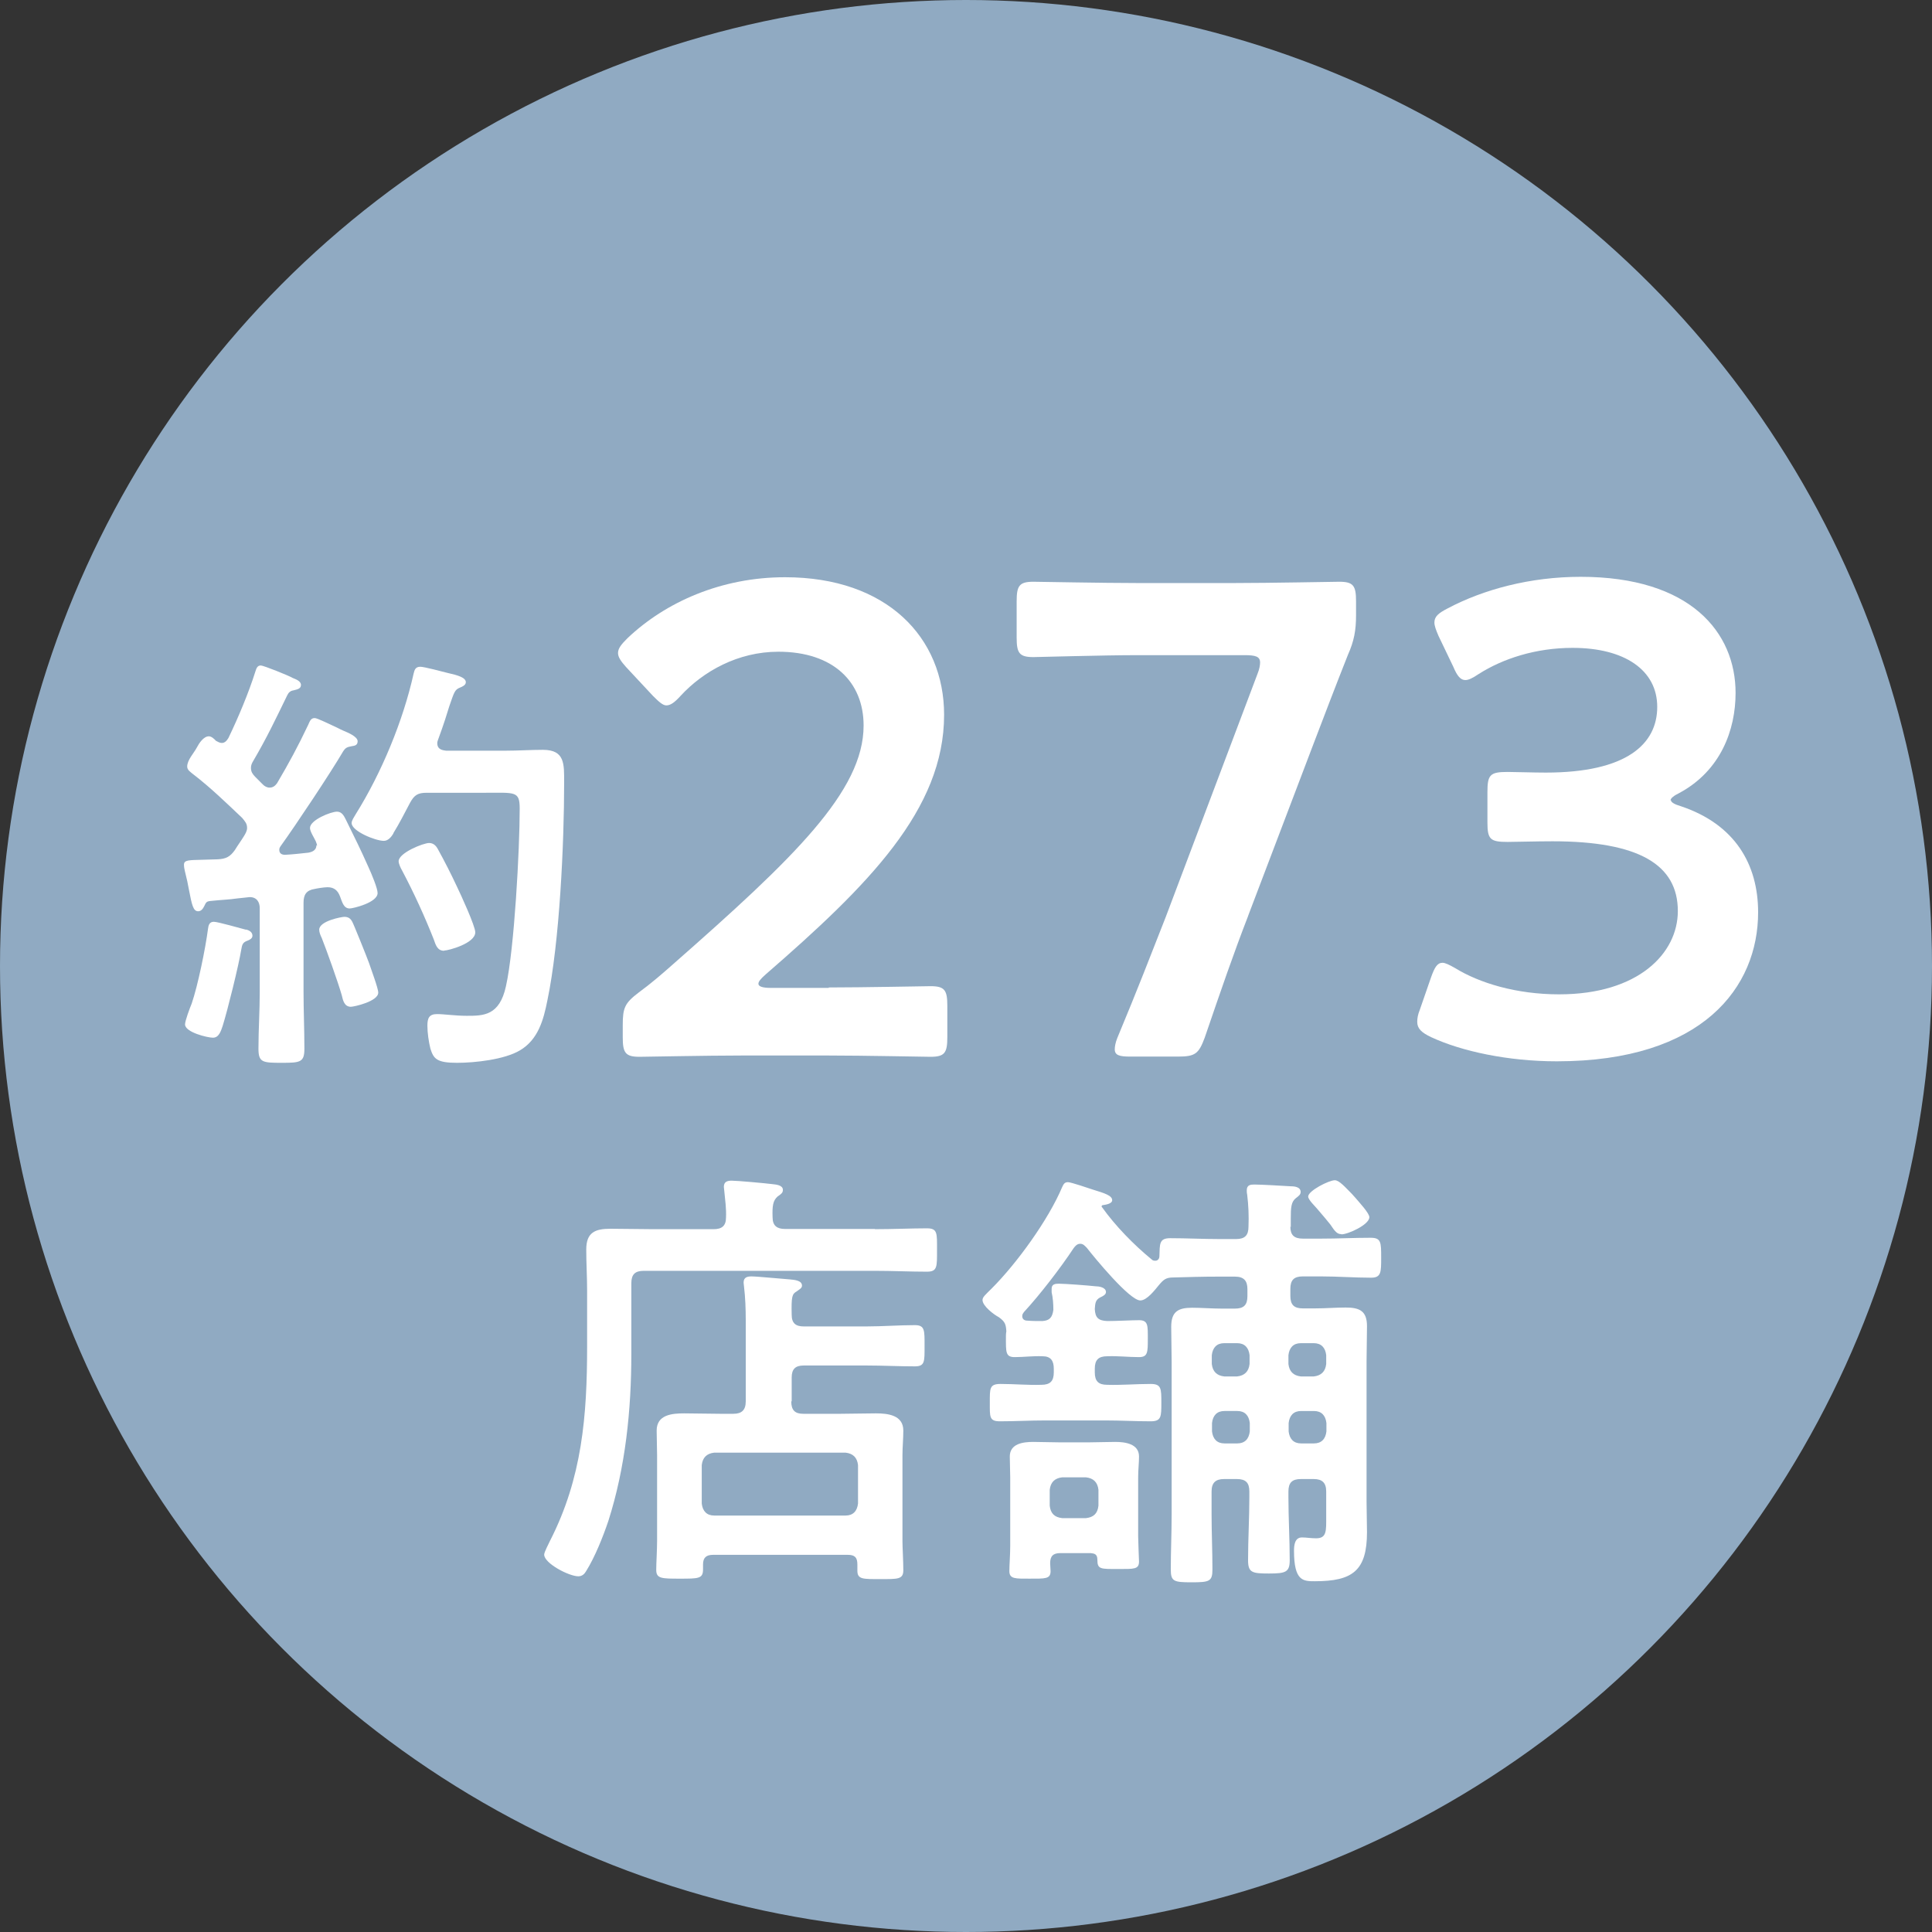
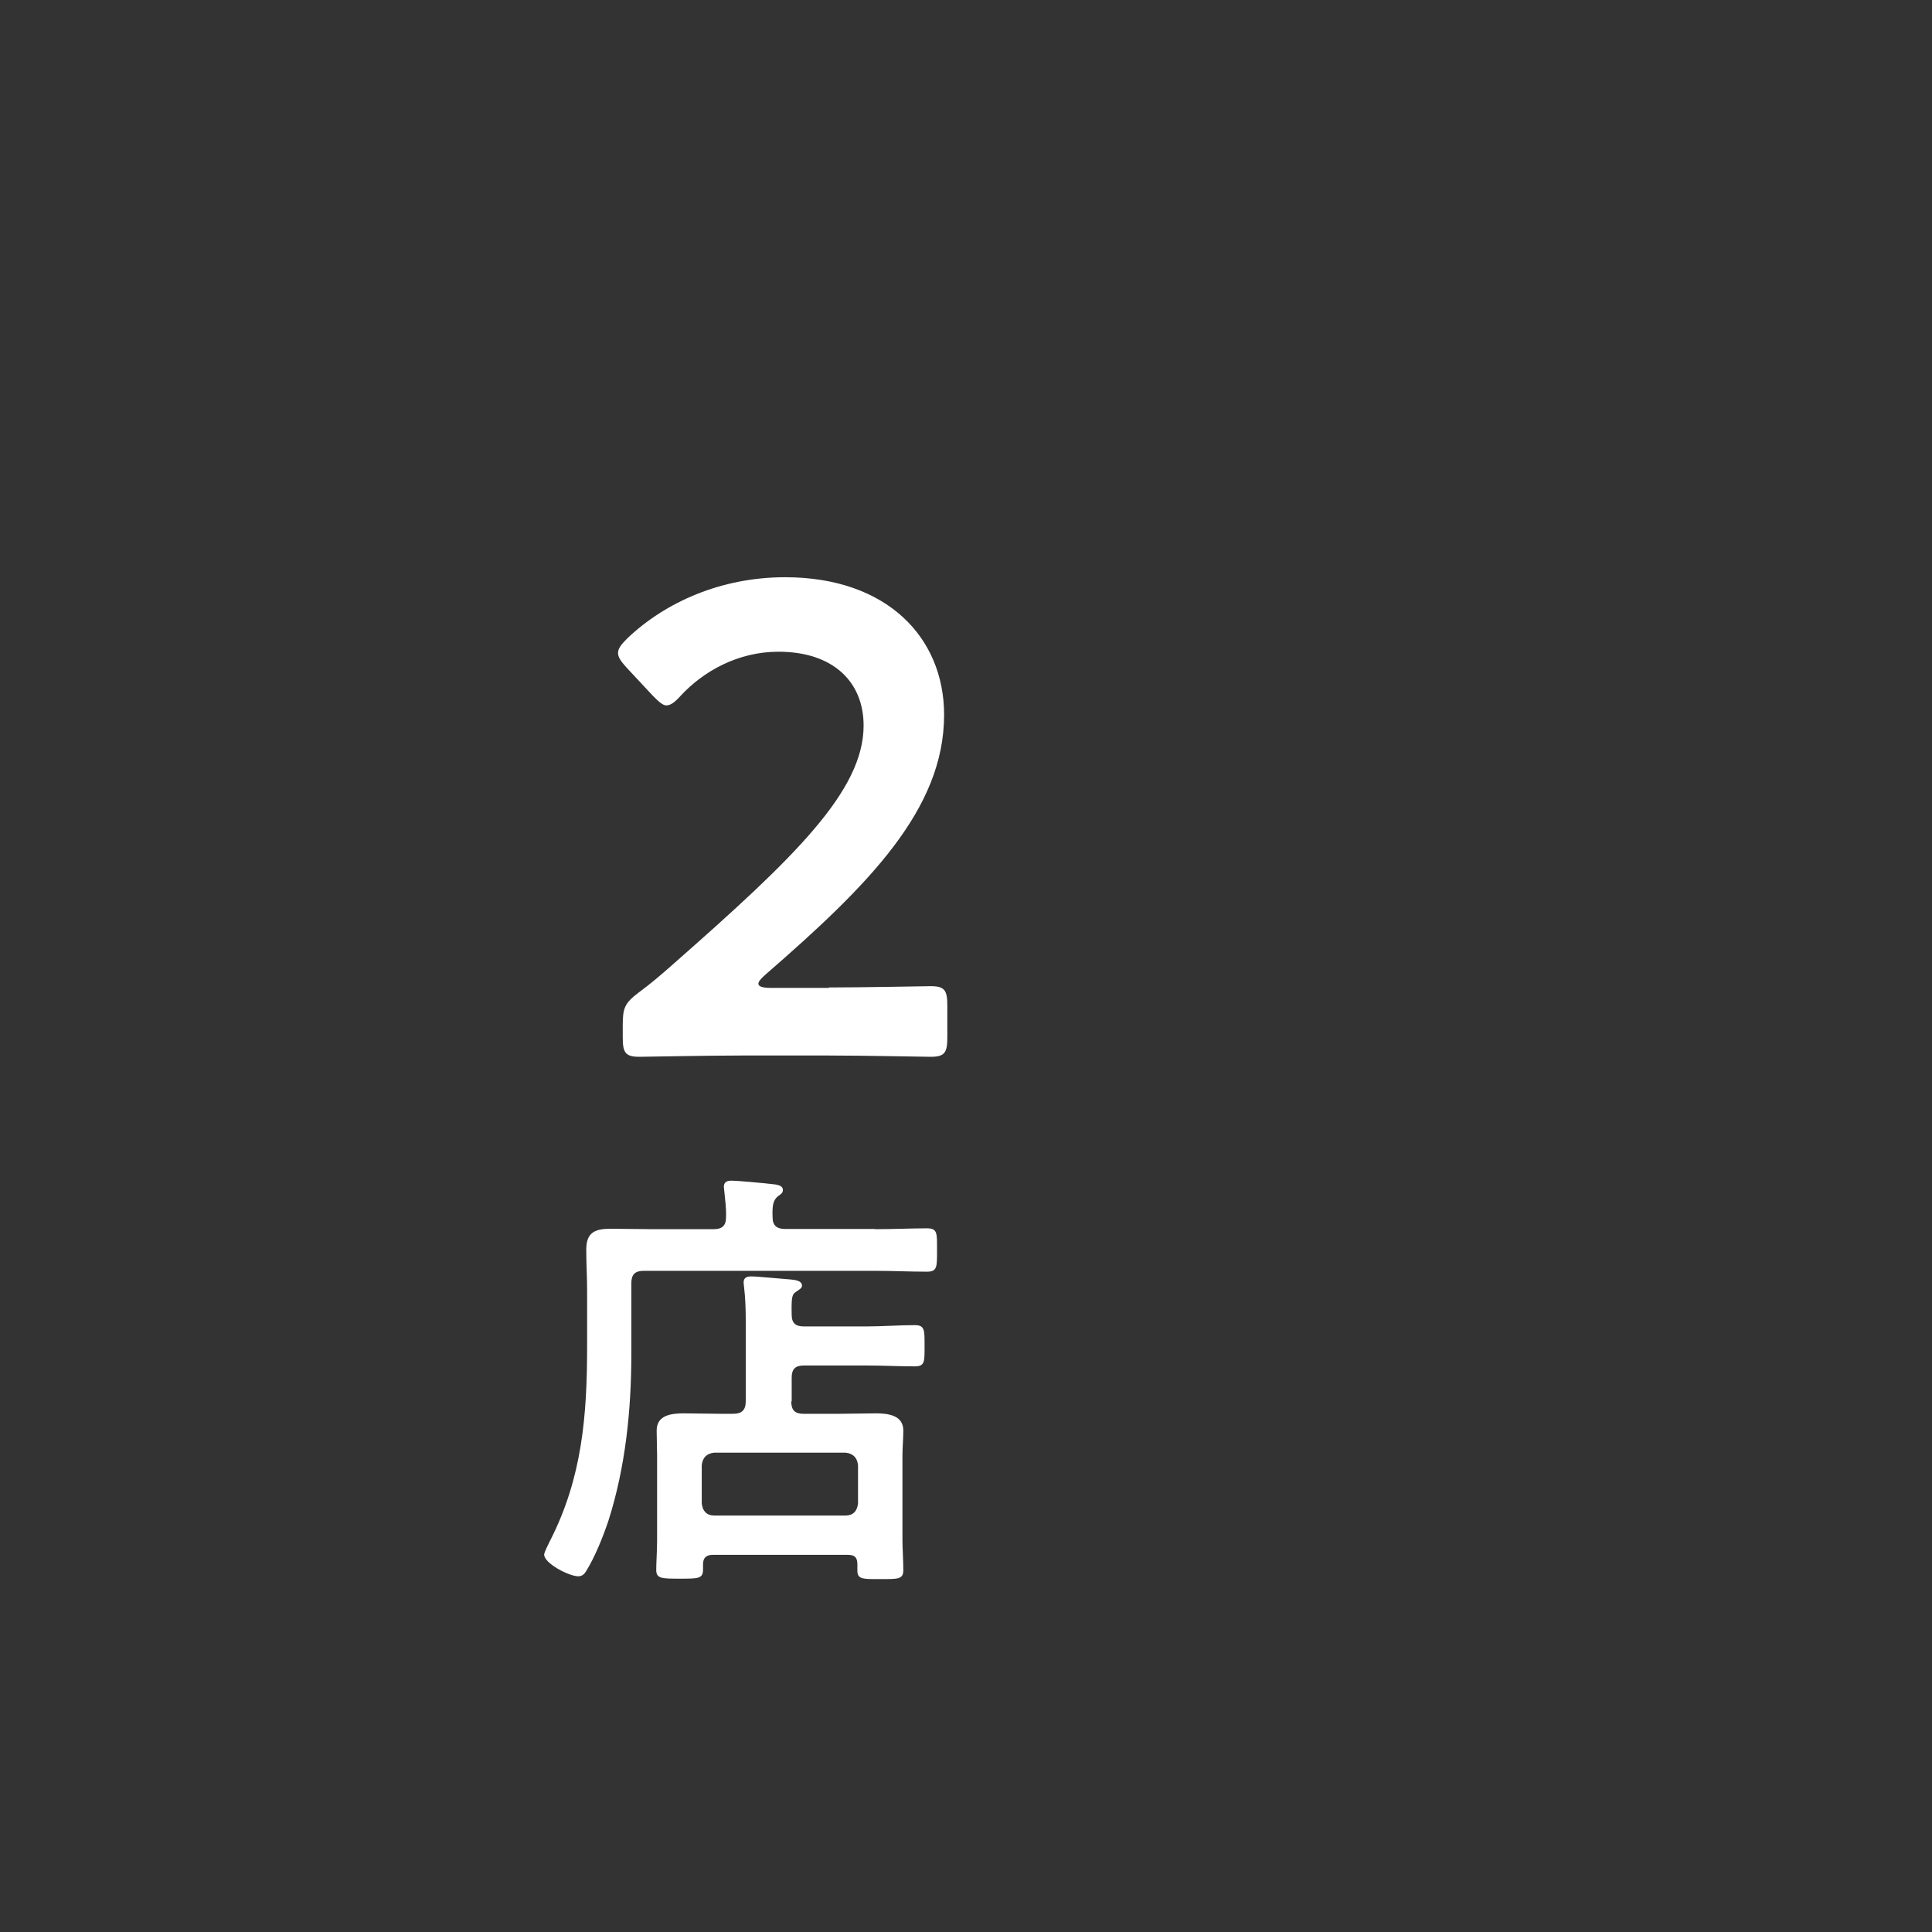
<svg xmlns="http://www.w3.org/2000/svg" id="_レイヤー_2" data-name="レイヤー_2" viewBox="0 0 90 90">
  <rect x="0" y="0" width="90" height="90" fill="#333333" stroke="none" />
  <defs>
    <style>
      .cls-1 {
        fill: #90aac2;
      }

      .cls-2 {
        fill: #fff;
      }
    </style>
  </defs>
  <g id="_デザイン" data-name="デザイン">
    <g>
-       <circle class="cls-1" cx="45" cy="45" r="45" />
      <g>
-         <path class="cls-2" d="M14.77,39.4c0-.08-.04-.14-.06-.21-.06-.14-.27-.45-.27-.62,0-.37.97-.76,1.26-.76.23,0,.33.21.41.37.45.91.7,1.42,1.03,2.16.19.41.45,1.05.45,1.26,0,.45-1.15.72-1.3.72-.29,0-.35-.31-.45-.56-.1-.27-.27-.43-.58-.43-.17,0-.52.06-.6.08-.39.06-.52.27-.52.64v4.16c0,.87.04,1.75.04,2.64,0,.64-.19.66-1.07.66s-1.07-.02-1.07-.66c0-.89.06-1.75.06-2.64v-3.9c0-.29-.14-.52-.47-.52-.02,0-.52.06-.56.06-.41.06-.68.06-1.26.12-.19.02-.21.06-.29.23-.06.12-.14.25-.29.25-.23,0-.29-.29-.43-1.01-.04-.23-.1-.52-.19-.87-.02-.08-.04-.19-.04-.29,0-.23.25-.21.89-.23.23,0,.45-.02.68-.02.39-.02.58-.12.8-.43.14-.23.29-.43.43-.66.06-.1.14-.23.14-.37,0-.21-.1-.31-.23-.47-.74-.7-1.48-1.42-2.29-2.04-.12-.1-.27-.19-.27-.35,0-.31.31-.62.45-.89.1-.19.31-.52.56-.52.12,0,.25.12.33.21.08.04.17.1.27.1.14,0,.23-.1.31-.23.45-.93.95-2.12,1.26-3.11.04-.12.08-.27.25-.27.12,0,1.3.47,1.48.58.14.06.39.14.39.33s-.21.21-.35.25c-.14.02-.23.1-.29.23-.54,1.11-.95,1.98-1.59,3.07-.06.1-.1.19-.1.31,0,.19.08.29.19.41l.37.37c.08.08.19.14.31.14.17,0,.27-.1.35-.21.56-.95.97-1.71,1.44-2.7.08-.17.12-.33.31-.33.12,0,.7.29,1.05.45.12.06.23.12.29.14.19.08.66.27.66.49,0,.19-.14.21-.27.23-.21.04-.29.06-.41.25-.58.99-2.21,3.44-2.91,4.41-.04.06-.06.1-.06.17,0,.17.12.23.27.23.37-.02.72-.06,1.09-.1.08-.02.37-.06.37-.35ZM11.47,43.3c.14.04.29.12.29.29,0,.12-.12.19-.23.23-.23.08-.25.19-.29.41-.12.74-.64,2.84-.87,3.57-.08.23-.17.54-.45.54-.25,0-1.3-.25-1.3-.62,0-.17.23-.78.31-.97.29-.85.64-2.56.76-3.48.02-.16.06-.33.27-.33.19,0,1.26.31,1.5.37ZM16.35,46.9c-.31,0-.37-.29-.43-.54-.17-.6-.7-2.08-.93-2.66-.06-.12-.12-.27-.12-.39,0-.41,1.05-.6,1.17-.6.19,0,.29.08.37.23.06.1.7,1.69.78,1.92.08.25.43,1.17.43,1.38,0,.41-1.13.66-1.28.66ZM18.33,38.82c-.1.17-.25.35-.45.35-.39,0-1.5-.45-1.5-.83,0-.12.12-.29.19-.41,1.2-1.92,2.21-4.35,2.7-6.56.04-.16.08-.31.31-.31.19,0,1.03.23,1.28.29.45.1.84.21.84.43,0,.14-.17.21-.27.25-.25.1-.27.21-.5.87-.1.33-.25.82-.52,1.55-.02.06-.04.1-.04.17,0,.33.31.33.41.35h2.76c.6,0,1.17-.04,1.75-.04,1.03,0,.99.66.99,1.53,0,2.82-.21,7.42-.78,10.14-.18.91-.43,1.83-1.28,2.33-.72.43-2.1.58-2.93.58-.95,0-1.09-.19-1.24-.66-.08-.33-.14-.74-.14-1.07,0-.35.08-.54.45-.54.33,0,.85.08,1.38.08.78,0,1.53,0,1.83-1.38.39-1.73.64-6.39.64-8.27,0-.83-.21-.74-1.61-.74h-2.72c-.41,0-.58.1-.78.47-.25.47-.5.97-.78,1.42ZM20.68,44.29c-.31,0-.39-.29-.47-.52-.43-1.09-.93-2.18-1.48-3.22-.06-.1-.16-.31-.16-.43,0-.39,1.15-.85,1.42-.85.21,0,.33.14.41.29.31.56.62,1.17.89,1.75.17.35.85,1.83.85,2.12,0,.52-1.26.85-1.44.85Z" />
        <path class="cls-2" d="M38.6,46c1.59,0,4.53-.06,4.75-.06.66,0,.78.19.78.91v1.47c0,.72-.12.91-.78.91-.22,0-3.16-.06-4.75-.06h-4.06c-1.59,0-4.53.06-4.75.06-.66,0-.78-.19-.78-.91v-.56c0-.81.09-1.03.75-1.53.56-.41,1.06-.84,1.59-1.31,5.62-4.94,8.88-8.06,8.88-11.12,0-2.03-1.41-3.44-3.97-3.44-1.88,0-3.5.91-4.56,2.06-.28.31-.47.44-.66.44-.16,0-.34-.16-.62-.44l-1.25-1.34c-.25-.28-.38-.47-.38-.66,0-.22.16-.41.44-.69,1.78-1.69,4.38-2.84,7.34-2.84,4.75,0,7.41,2.81,7.41,6.41,0,4.41-3.53,7.94-8.31,12.09-.25.22-.34.34-.34.44,0,.12.19.19.56.19h2.72Z" />
-         <path class="cls-2" d="M58.15,42.65c-.69,1.78-1.25,3.41-2.03,5.69-.28.75-.44.88-1.25.88h-2.22c-.5,0-.72-.06-.72-.34,0-.12.03-.31.12-.53.94-2.25,1.59-3.94,2.25-5.62l4.28-11.34c.09-.22.12-.41.12-.53,0-.28-.22-.34-.72-.34h-5c-1.59,0-4.62.09-4.84.09-.66,0-.78-.19-.78-.91v-1.69c0-.72.12-.91.78-.91.22,0,3.25.06,4.84.06h4.53c1.62,0,4.66-.06,4.88-.06.66,0,.78.19.78.91v.66c0,.69-.09,1.19-.38,1.84-.56,1.41-1.12,2.88-1.62,4.19l-3.03,7.97Z" />
-         <path class="cls-2" d="M77.84,37.28c0,.09.16.19.47.28,2.5.84,3.59,2.69,3.59,4.94,0,3.47-2.56,6.94-9.38,6.94-2.28,0-4.44-.47-5.84-1.12-.47-.22-.66-.41-.66-.72,0-.16.03-.34.12-.56l.53-1.53c.16-.44.28-.66.53-.66.12,0,.31.09.59.25,1.12.69,2.84,1.22,4.84,1.22,3.69,0,5.53-1.91,5.53-3.88,0-2.16-1.81-3.25-5.84-3.25-.69,0-1.78.03-2.09.03-.81,0-.94-.12-.94-.91v-1.41c0-.81.12-.94.94-.94.34,0,1.19.03,1.78.03,3.78,0,5.19-1.34,5.19-3.06s-1.53-2.75-3.94-2.75c-1.72,0-3.25.5-4.38,1.22-.28.19-.47.28-.62.28-.22,0-.38-.19-.56-.62l-.69-1.44c-.12-.28-.19-.47-.19-.62,0-.28.19-.44.62-.66,1.66-.88,3.84-1.47,6.19-1.47,5.12,0,7.22,2.59,7.22,5.41,0,1.72-.69,3.62-2.62,4.66-.25.12-.41.25-.41.34Z" />
      </g>
      <g>
        <path class="cls-2" d="M40.75,57.26c.84,0,1.73-.04,2.43-.04.5,0,.47.23.47,1.01s.02,1.01-.47,1.01c-.76,0-1.61-.04-2.43-.04h-10.76c-.41,0-.58.17-.58.58v3.28c0,2.62-.27,5.28-1.07,7.79-.25.74-.62,1.67-1.03,2.33-.08.14-.19.25-.37.25-.43,0-1.59-.6-1.59-1.01,0-.12.21-.5.27-.64,1.5-2.93,1.73-5.83,1.73-9.07v-2.58c0-.64-.04-1.28-.04-1.92,0-.8.41-.97,1.13-.97.66,0,1.32.02,1.98.02h2.82c.37,0,.58-.14.58-.54.02-.41-.04-.83-.08-1.24,0-.06-.02-.12-.02-.19,0-.25.17-.29.37-.29.25,0,1.57.12,1.88.16.17.02.5.04.5.27,0,.14-.08.19-.25.31-.21.19-.25.43-.23.97,0,.39.21.54.58.54h4.19ZM36.86,65.28c0,.41.17.58.56.58h1.73c.56,0,1.09-.02,1.65-.02s1.28.08,1.28.8c0,.39-.04.78-.04,1.15v4c0,.29.04.93.04,1.36s-.27.41-1.07.41-1.07.02-1.07-.39v-.29c0-.33-.12-.45-.45-.45h-6.27c-.33,0-.47.14-.47.45v.23c0,.43-.21.43-1.07.43s-1.11,0-1.11-.41c0-.31.04-.93.04-1.36v-3.98c0-.37-.02-.76-.02-1.15,0-.74.72-.8,1.28-.8s1.11.02,1.69.02h.6c.39,0,.58-.17.58-.58v-3.77c0-.54-.02-1.07-.08-1.57,0-.06-.02-.12-.02-.19,0-.25.17-.29.37-.29.27,0,1.48.12,1.79.14.19.02.56.04.56.29,0,.12-.12.17-.25.27-.21.12-.25.23-.23,1.09,0,.39.19.54.56.54h2.93c.74,0,1.5-.06,2.25-.06.47,0,.45.25.45.97s.02.95-.45.95c-.74,0-1.5-.04-2.25-.04h-2.93c-.39,0-.56.17-.56.56v1.11ZM39.39,70.6c.35,0,.54-.21.58-.56v-1.79c-.04-.35-.23-.54-.58-.58h-6.12c-.35.04-.54.23-.58.58v1.79c.04.35.23.56.58.56h6.12Z" />
-         <path class="cls-2" d="M60.11,57.14c0,.39.17.56.58.56h.87c.76,0,1.53-.04,2.29-.04.49,0,.49.21.49.93,0,.68,0,.93-.47.93-.78,0-1.55-.06-2.31-.06h-.87c-.41,0-.58.17-.58.58v.33c0,.41.17.58.58.58h.58c.47,0,.95-.04,1.42-.04.66,0,.99.17.99.87,0,.56-.02,1.09-.02,1.63v6.56c0,.47.02.93.02,1.4,0,1.81-.68,2.29-2.43,2.29-.54,0-.97,0-.97-1.42,0-.27.04-.62.37-.62.21,0,.41.04.66.04.5,0,.47-.35.47-1.01v-1.17c0-.41-.19-.58-.58-.58h-.6c-.41,0-.58.17-.58.58v.27c0,.97.06,1.94.06,2.93,0,.56-.19.62-.97.62s-.97-.04-.97-.62c0-.99.06-1.96.06-2.93v-.27c0-.41-.17-.58-.58-.58h-.6c-.39,0-.58.17-.58.58v1.07c0,.84.04,1.69.04,2.56,0,.56-.14.6-.97.6s-.97-.04-.97-.6c0-.84.04-1.69.04-2.56v-7.11c0-.54-.02-1.09-.02-1.63,0-.7.31-.89.97-.89.45,0,.93.04,1.38.04h.62c.41,0,.58-.17.58-.58v-.33c0-.39-.17-.58-.58-.58h-.78c-.7,0-1.4.02-2.1.04-.33,0-.45.1-.66.35-.19.23-.56.72-.87.72-.5,0-2.14-2-2.49-2.45-.1-.1-.17-.19-.31-.19s-.23.1-.31.21c-.6.91-1.57,2.17-2.31,2.97-.04.06-.08.1-.08.19,0,.14.1.21.23.21.25.02.47.02.7.02.35-.02.47-.17.52-.52,0-.27-.02-.56-.08-.82v-.17c0-.21.17-.23.33-.23.29,0,1.36.08,1.71.12.14,0,.49.04.49.27,0,.12-.14.19-.27.25-.23.12-.23.29-.25.54.02.41.17.54.58.56.41,0,1.17-.04,1.48-.04.43,0,.41.25.41.87s0,.85-.41.85c-.49,0-.99-.06-1.48-.04-.41,0-.58.17-.58.58v.17c0,.41.17.58.58.58.68.02,1.34-.04,2.02-.04.5,0,.5.21.5.87s0,.87-.5.87c-.7,0-1.38-.04-2.08-.04h-2.84c-.7,0-1.4.04-2.1.04-.5,0-.47-.21-.47-.87s-.02-.87.5-.87c.64,0,1.26.06,1.9.04.41,0,.58-.17.58-.58v-.17c0-.37-.14-.58-.52-.58-.43-.02-.87.04-1.3.04s-.41-.23-.41-.93c0-.08,0-.17.02-.27-.02-.33-.06-.45-.35-.66-.23-.12-.76-.52-.76-.8,0-.14.14-.25.43-.54,1.17-1.17,2.64-3.2,3.28-4.72.06-.12.1-.23.27-.23.14,0,.99.29,1.17.35.52.16.89.27.89.49,0,.17-.31.21-.43.23-.04,0-.06.02-.06.06,0,.02,0,.04.02.04.62.87,1.48,1.75,2.31,2.43.04.04.08.06.17.06.12,0,.19-.1.19-.21.02-.56-.02-.84.5-.84.76,0,1.53.04,2.29.04h.78c.41,0,.58-.17.58-.58.02-.5,0-.99-.06-1.48-.02-.08-.02-.14-.02-.21,0-.25.17-.27.35-.27.33,0,1.32.06,1.67.08.18,0,.49.02.49.27,0,.12-.1.19-.23.29-.21.17-.23.43-.23.93v.41ZM50.81,72.35h-1.42c-.33,0-.47.14-.47.47,0,.12.02.25.02.37,0,.37-.25.35-.99.35-.64,0-.93.02-.93-.35,0-.27.04-.78.04-1.17v-3.2c0-.33-.02-.64-.02-.97,0-.6.62-.68,1.09-.68.39,0,.8.02,1.2.02h1.42c.39,0,.8-.02,1.2-.02.45,0,1.11.08,1.11.68,0,.31-.04.6-.04.97v2.76c0,.21.04,1.13.04,1.16,0,.37-.23.35-.97.35-.82,0-.97.02-.97-.43,0-.27-.14-.29-.31-.31ZM50.59,70.72c.35-.04.54-.21.58-.58v-.74c-.04-.35-.23-.54-.58-.58h-1.11c-.35.04-.54.23-.58.58v.74c.04.37.23.54.58.58h1.11ZM58.21,63.13c-.04-.35-.23-.56-.58-.56h-.6c-.35,0-.54.21-.58.56v.41c.04.35.23.54.58.58h.6c.35-.04.54-.23.58-.58v-.41ZM57.04,65.73c-.35,0-.54.21-.58.56v.39c.04.35.23.56.58.56h.6c.35,0,.54-.21.58-.56v-.39c-.04-.35-.23-.56-.58-.56h-.6ZM61.2,64.12c.35-.04.54-.23.58-.58v-.41c-.04-.35-.23-.56-.58-.56h-.6c-.35,0-.54.21-.58.56v.41c.04.35.23.54.58.58h.6ZM60.03,66.68c.04.35.23.56.58.56h.6c.35,0,.54-.21.58-.56v-.39c-.04-.35-.23-.56-.58-.56h-.6c-.35,0-.54.21-.58.56v.39ZM62.48,57.49c-.19,0-.29-.12-.51-.45-.14-.17-.33-.41-.62-.74-.08-.1-.41-.41-.41-.56,0-.27.97-.76,1.24-.76.21,0,.49.33.8.64.06.06.1.12.17.19.14.17.64.7.64.89,0,.35-.99.8-1.3.8Z" />
      </g>
    </g>
  </g>
</svg>